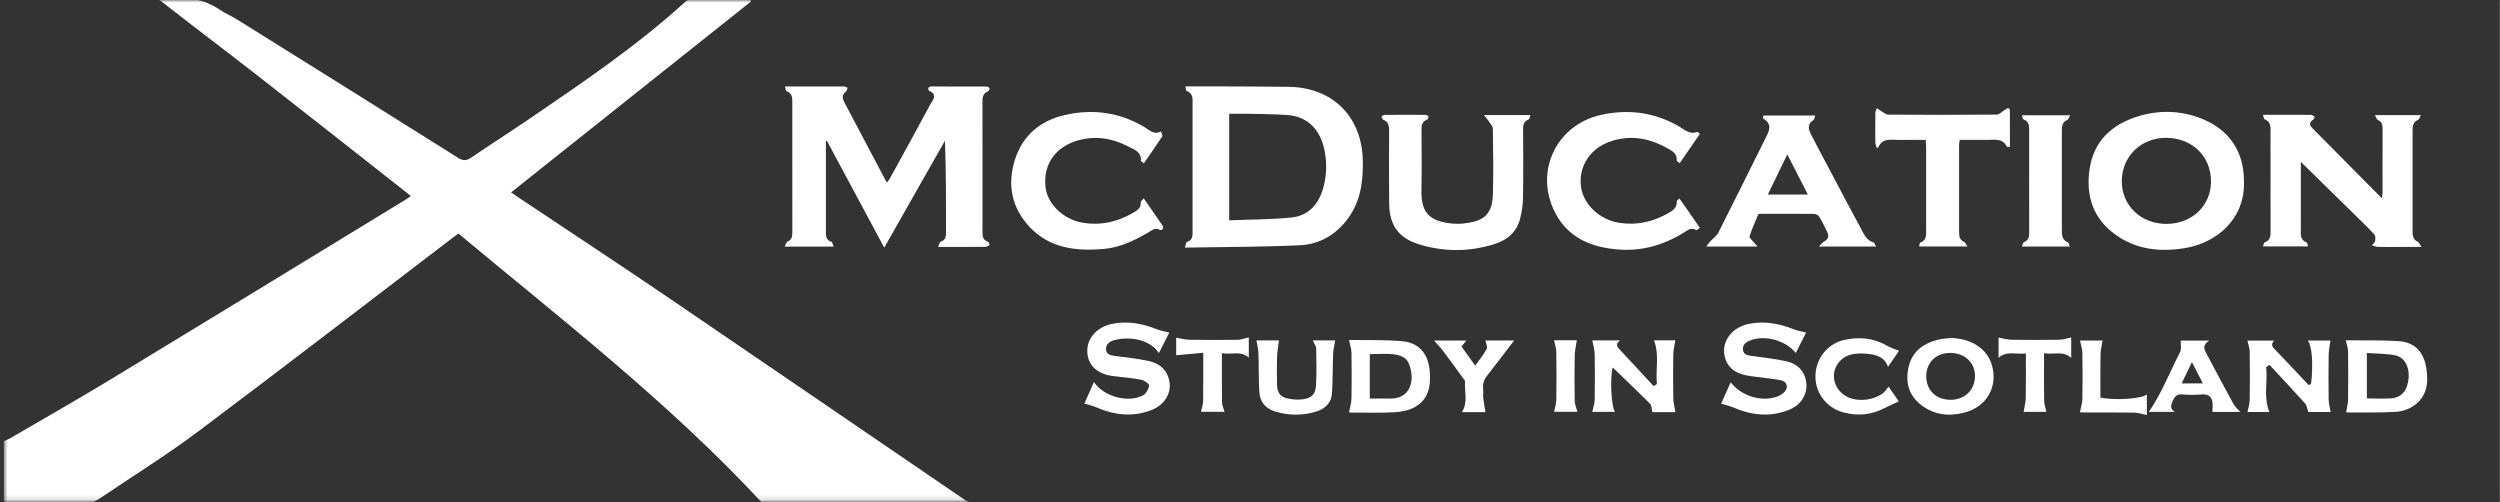
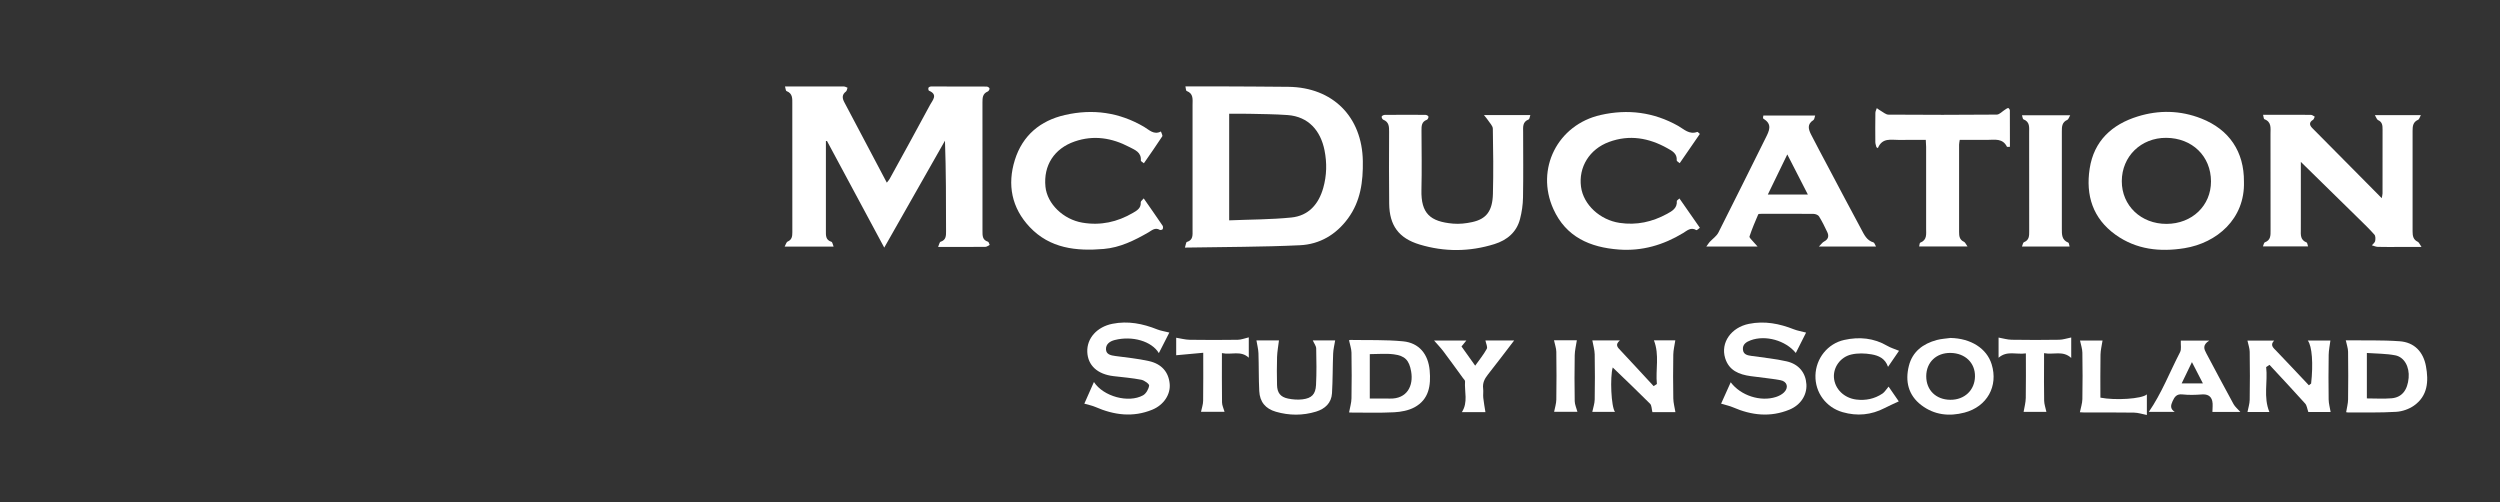
<svg xmlns="http://www.w3.org/2000/svg" width="498" height="100" viewBox="0 0 498 100" fill="none">
  <rect x="0" y="0" width="498" height="100" fill="#333333" stroke="none" />
  <mask id="mask0_529_1081" style="mask-type:alpha" maskUnits="userSpaceOnUse" x="0" y="0" width="498" height="100">
    <rect x="0.758" y="0.01" width="497.035" height="99.864" fill="#D9D9D9" />
  </mask>
  <g mask="url(#mask0_529_1081)">
-     <path d="M0.758 -0.443C0.802 -0.53 0.843 -0.693 0.892 -0.696C1.246 -0.719 1.602 -0.711 1.959 -0.711H498.306V100.85H0.758V87.889C1.196 87.688 1.652 87.519 2.067 87.277C8.758 83.372 15.497 79.543 22.121 75.527C41.693 63.657 61.215 51.712 80.758 39.793C81.108 39.578 81.436 39.324 81.833 39.051C81.514 38.786 81.351 38.64 81.175 38.506C71.074 30.574 60.993 22.615 50.865 14.715C44.685 9.895 38.406 5.201 32.249 0.349C31.471 -0.265 30.802 -0.396 29.943 -0.393C26.922 -0.381 23.9 -0.384 20.879 -0.393C14.173 -0.405 7.464 -0.425 0.758 -0.443ZM497.95 -0.355H34.417C36.877 -0.676 40.541 -0.282 43.838 1.969C44.892 2.691 46.105 3.183 47.192 3.861C61.881 13.028 76.57 22.196 91.222 31.424C92.276 32.088 92.925 32.035 93.883 31.383C97.726 28.765 101.65 26.264 105.493 23.646C116.225 16.334 126.979 9.048 136.604 0.274C136.919 -0.015 137.457 -0.195 137.889 -0.198C141.221 -0.221 144.555 -0.198 147.889 -0.166C148.429 -0.16 148.97 -0.073 149.513 -0.026C149.54 0.084 149.563 0.195 149.589 0.306C133.693 12.953 117.795 25.6 101.817 38.314C102.261 38.628 102.641 38.911 103.032 39.176C112.833 45.716 122.683 52.181 132.428 58.803C152.395 72.37 172.297 86.028 192.248 99.616C192.856 100.029 193.701 100.291 194.437 100.291C295.139 100.32 395.842 100.317 496.544 100.317H497.947V-0.355H497.95ZM91.312 46.514C90.941 46.791 90.655 46.998 90.374 47.21C73.432 60.128 56.56 73.142 39.513 85.92C33.216 90.641 26.501 94.811 19.97 99.22C19.433 99.584 18.837 99.857 18.162 100.23H151.88C133.264 80.178 111.965 63.722 91.312 46.517V46.514Z" fill="white" />
-   </g>
+     </g>
  <path d="M186.872 49.19C187.091 48.698 187.156 48.227 187.351 48.165C188.485 47.807 188.453 46.934 188.453 46.028C188.447 40.061 188.453 34.094 188.24 28.023C184.257 35.035 180.274 42.047 176.142 49.322C172.256 42.082 168.493 35.081 164.732 28.078L164.519 28.107V31.325C164.519 36.188 164.524 41.051 164.519 45.914C164.519 46.858 164.416 47.795 165.629 48.171C165.822 48.229 165.88 48.713 166.053 49.126H156.299C156.547 48.684 156.641 48.232 156.886 48.127C157.757 47.752 157.833 47.076 157.833 46.278C157.821 37.746 157.821 29.214 157.827 20.681C157.827 19.651 157.929 18.623 156.673 18.142C156.512 18.081 156.5 17.641 156.372 17.219C160.404 17.219 164.261 17.213 168.119 17.231C168.355 17.231 168.589 17.388 168.826 17.472C168.726 17.732 168.703 18.096 168.513 18.235C167.68 18.85 167.774 19.578 168.177 20.344C170.976 25.652 173.784 30.955 176.654 36.386C176.891 36.075 177.089 35.868 177.224 35.623C179.924 30.708 182.638 25.798 185.288 20.856C185.768 19.962 186.904 18.847 185.046 18.063C184.941 18.02 184.879 17.63 184.955 17.472C185.023 17.332 185.303 17.225 185.49 17.225C189.178 17.216 192.865 17.219 196.556 17.245C196.755 17.245 197.096 17.472 197.114 17.624C197.137 17.816 196.942 18.151 196.76 18.227C195.729 18.655 195.703 19.485 195.706 20.416C195.726 28.949 195.723 37.481 195.711 46.013C195.711 46.931 195.676 47.801 196.804 48.151C196.968 48.203 197.035 48.567 197.146 48.788C196.863 48.922 196.579 49.17 196.293 49.173C193.274 49.202 190.253 49.19 186.875 49.19H186.872Z" fill="white" />
  <path d="M236.033 49.327C236.232 48.71 236.261 48.25 236.413 48.203C237.71 47.822 237.556 46.805 237.556 45.833V20.906C237.556 19.817 237.786 18.646 236.375 18.119C236.226 18.063 236.232 17.6 236.135 17.207C238.321 17.207 240.355 17.198 242.392 17.207C247.146 17.23 251.897 17.239 256.651 17.295C265.502 17.399 271.332 23.267 271.475 32.076C271.542 36.176 271.033 40.081 268.521 43.509C266.151 46.741 262.884 48.663 258.974 48.85C251.444 49.208 243.896 49.182 236.033 49.321V49.327ZM244.855 43.893C249.033 43.721 253.153 43.736 257.23 43.328C260.681 42.982 262.682 40.664 263.597 37.411C264.292 34.947 264.342 32.434 263.845 29.945C263.059 26.002 260.628 23.227 256.514 22.921C253.957 22.731 251.386 22.729 248.817 22.667C247.505 22.635 246.19 22.662 244.852 22.662V43.89H244.855V43.893Z" fill="white" />
  <path d="M458.327 32.242V43.235C458.327 44.074 458.342 44.916 458.324 45.754C458.301 46.785 458.219 47.816 459.472 48.294C459.618 48.349 459.642 48.728 459.768 49.089H450.773C450.925 48.742 450.975 48.337 451.15 48.273C452.351 47.834 452.299 46.878 452.296 45.874C452.278 39.467 452.287 33.058 452.284 26.648C452.284 25.518 452.524 24.293 451.063 23.742C450.928 23.693 450.925 23.302 450.803 22.866H454.49C456.445 22.866 458.4 22.854 460.355 22.883C460.603 22.886 460.852 23.113 461.097 23.235C460.986 23.451 460.93 23.762 460.755 23.867C459.937 24.354 460.039 24.939 460.586 25.492C465.121 30.087 469.676 34.668 474.448 39.479C474.541 38.908 474.6 38.716 474.6 38.524C474.603 34.281 474.591 30.038 474.606 25.795C474.606 25.012 474.579 24.316 473.709 23.923C473.454 23.809 473.346 23.375 473.077 22.93H482.235C481.998 23.358 481.914 23.768 481.695 23.859C480.669 24.293 480.587 25.131 480.587 26.051C480.59 32.726 480.593 39.397 480.587 46.072C480.587 46.954 480.692 47.734 481.63 48.174C481.867 48.285 481.987 48.649 482.364 49.194H477.788C476.412 49.194 475.032 49.214 473.656 49.176C473.259 49.164 472.867 48.972 472.473 48.864C472.703 48.585 473.066 48.334 473.13 48.02C473.212 47.609 473.221 47.009 472.978 46.736C471.985 45.609 470.892 44.566 469.819 43.512C466.097 39.855 462.362 36.203 458.324 32.245H458.327V32.242Z" fill="white" />
  <path d="M446.995 36.206C447.218 43.582 441.613 48.395 435.147 49.438C430.27 50.224 425.556 49.723 421.425 46.765C416.884 43.512 415.446 38.911 416.261 33.593C417.109 28.066 420.685 24.79 425.846 23.192C430.059 21.887 434.328 21.971 438.484 23.602C444.073 25.798 447.045 30.23 446.995 36.203V36.206ZM440.43 36.145C440.43 31.127 436.692 27.487 431.514 27.458C426.494 27.429 422.675 31.15 422.661 36.08C422.646 40.955 426.491 44.621 431.59 44.598C436.66 44.575 440.43 40.97 440.43 36.145Z" fill="white" />
  <path d="M295.607 22.927H304.843C304.709 23.297 304.68 23.73 304.51 23.794C303.23 24.281 303.409 25.338 303.409 26.348C303.414 30.679 303.461 35.012 303.385 39.342C303.359 40.783 303.149 42.251 302.783 43.646C302.102 46.267 300.191 47.839 297.699 48.62C292.749 50.169 287.738 50.207 282.773 48.704C278.636 47.452 276.777 44.921 276.725 40.577C276.666 35.804 276.692 31.031 276.71 26.255C276.713 25.239 276.704 24.301 275.544 23.844C275.372 23.777 275.188 23.404 275.228 23.224C275.266 23.069 275.614 22.889 275.827 22.886C278.536 22.863 281.248 22.86 283.957 22.88C284.167 22.88 284.518 23.072 284.547 23.227C284.585 23.419 284.407 23.797 284.237 23.858C283.156 24.252 283.159 25.108 283.162 26.028C283.179 29.962 283.244 33.896 283.15 37.828C283.039 42.548 284.909 44.144 289.43 44.546C290.689 44.659 292.016 44.511 293.257 44.24C296.08 43.626 297.302 42.041 297.389 38.623C297.503 34.295 297.454 29.959 297.372 25.629C297.36 25.058 296.752 24.491 296.399 23.934C296.238 23.678 296.025 23.454 295.601 22.918L295.607 22.927Z" fill="white" />
  <path d="M227.866 32.525C227.562 32.269 227.244 32.117 227.253 31.992C227.396 30.317 226.069 29.863 224.965 29.284C221.49 27.464 217.867 26.869 214.071 28.183C209.998 29.592 207.836 32.956 208.253 37.181C208.595 40.626 211.83 43.719 215.626 44.356C219.249 44.968 222.574 44.228 225.692 42.4C226.487 41.934 227.326 41.465 227.235 40.294C227.217 40.087 227.562 39.852 227.831 39.52C229.143 41.407 230.385 43.174 231.592 44.959C231.706 45.125 231.694 45.46 231.603 45.649C231.548 45.766 231.165 45.868 231.039 45.795C230.099 45.23 229.429 45.911 228.749 46.302C225.97 47.898 223.121 49.313 219.866 49.592C214.39 50.061 209.148 49.485 205.133 45.245C201.515 41.424 200.615 36.791 202.164 31.846C203.686 26.995 207.204 24.03 212.146 22.903C217.677 21.64 222.96 22.367 227.904 25.271C228.903 25.856 229.85 26.939 231.256 26.191C231.355 26.523 231.644 26.977 231.519 27.167C230.367 28.94 229.143 30.667 227.863 32.522H227.866V32.525Z" fill="white" />
  <path d="M334.546 39.534C335.926 41.514 337.235 43.392 338.614 45.376C338.357 45.556 338.009 45.903 337.915 45.844C336.823 45.172 336.057 45.952 335.271 46.427C331.338 48.809 327.116 50.05 322.487 49.709C316.728 49.284 311.944 47.204 309.434 41.648C305.826 33.66 310.273 24.843 318.858 22.903C324.255 21.686 329.415 22.335 334.28 25.073C335.446 25.731 336.501 26.875 338.1 26.276C338.181 26.243 338.363 26.476 338.611 26.677C337.284 28.605 335.972 30.51 334.599 32.504C334.339 32.277 333.991 32.105 334.003 31.96C334.114 30.568 333.097 30.064 332.133 29.525C328.442 27.458 324.573 26.779 320.518 28.276C316.611 29.715 314.422 33.294 314.937 37.204C315.413 40.809 318.753 43.821 322.616 44.397C326.023 44.907 329.126 44.205 332.083 42.597C333.1 42.044 334.12 41.468 334.023 40.044C334.015 39.933 334.257 39.808 334.549 39.531H334.546V39.534Z" fill="white" />
  <path d="M373.705 49.109H362.326C362.82 48.617 363.033 48.282 363.337 48.125C364.179 47.691 364.372 47.044 364 46.252C363.498 45.175 362.969 44.106 362.344 43.096C362.168 42.81 361.628 42.609 361.251 42.606C357.829 42.571 354.407 42.586 350.986 42.592C350.728 42.592 350.29 42.583 350.238 42.705C349.612 44.15 348.999 45.606 348.502 47.097C348.426 47.327 348.934 47.764 349.192 48.087C349.419 48.369 349.677 48.628 350.115 49.112H339.896C340.224 48.666 340.376 48.407 340.574 48.192C341.15 47.566 341.933 47.053 342.301 46.331C345.475 40.076 348.569 33.78 351.704 27.504C352.403 26.107 353.13 24.752 351.275 23.655C351.219 23.622 351.202 23.497 351.196 23.413C351.19 23.328 351.222 23.241 351.263 23.014H361.578C361.464 23.328 361.444 23.786 361.222 23.925C359.927 24.738 360.243 25.774 360.772 26.811C361.835 28.893 362.943 30.955 364.038 33.02C366.271 37.231 368.486 41.45 370.753 45.644C371.329 46.709 371.829 47.9 373.202 48.291C373.386 48.343 373.474 48.721 373.705 49.115V49.109ZM360.123 38.745C358.732 36.034 357.432 33.494 356.029 30.76C354.702 33.489 353.455 36.057 352.152 38.745H360.123Z" fill="white" />
  <path d="M400.369 29.246C399.957 29.246 399.805 29.275 399.79 29.243C398.946 27.504 397.365 27.851 395.895 27.863C394.08 27.874 392.263 27.865 390.381 27.865C390.328 28.241 390.25 28.532 390.25 28.826C390.247 34.613 390.255 40.399 390.25 46.185C390.25 47.021 390.323 47.761 391.228 48.168C391.468 48.276 391.594 48.637 391.927 49.097H382.296C382.375 48.786 382.375 48.392 382.506 48.343C383.897 47.813 383.684 46.648 383.684 45.556V29.257C383.684 28.867 383.646 28.477 383.617 27.868C381.814 27.868 380.06 27.851 378.304 27.874C376.729 27.895 374.959 27.359 374.073 29.508C373.977 29.444 373.877 29.38 373.781 29.316C373.705 28.981 373.568 28.643 373.565 28.308C373.547 26.366 373.547 24.421 373.576 22.478C373.582 22.164 373.76 21.855 373.86 21.541C374.12 21.721 374.371 21.919 374.646 22.073C375.148 22.353 375.663 22.833 376.177 22.836C383.371 22.889 390.562 22.895 397.756 22.828C398.309 22.822 398.852 22.181 399.404 21.843C399.609 21.718 399.816 21.543 400.036 21.517C400.129 21.506 400.363 21.814 400.363 21.98C400.383 24.389 400.377 26.8 400.377 29.252L400.369 29.246Z" fill="white" />
  <path d="M412.258 49.103H402.779C402.928 48.754 402.975 48.323 403.165 48.247C404.234 47.828 404.217 46.977 404.214 46.06C404.199 39.519 404.205 32.979 404.205 26.439C404.205 25.39 404.398 24.275 403.066 23.768C402.923 23.713 402.905 23.328 402.782 22.967H412.381C412.136 23.378 412.039 23.777 411.814 23.876C410.724 24.345 410.716 25.253 410.719 26.208C410.724 32.661 410.727 39.115 410.719 45.565C410.719 46.695 410.678 47.804 412.007 48.331C412.147 48.387 412.156 48.762 412.264 49.106H412.258V49.103Z" fill="white" />
  <path d="M215.996 80.416C216.583 79.086 217.22 77.653 217.91 76.095C219.801 78.995 224.8 80.338 227.687 78.751C228.298 78.416 228.803 77.516 228.909 76.808C228.955 76.491 227.953 75.766 227.345 75.647C225.525 75.294 223.666 75.143 221.823 74.927C218.62 74.555 216.7 72.799 216.589 70.119C216.472 67.37 218.544 65.111 221.574 64.502C224.704 63.876 227.638 64.467 230.527 65.62C231.22 65.897 231.98 66.002 232.932 66.243C232.281 67.519 231.582 68.891 230.843 70.341C229.423 67.967 225.566 66.84 222.056 67.731C221.072 67.982 220.259 68.556 220.312 69.607C220.365 70.623 221.297 70.798 222.182 70.917C224.415 71.217 226.67 71.436 228.862 71.925C231.433 72.499 232.792 74.144 233.002 76.474C233.192 78.561 231.834 80.664 229.54 81.608C225.691 83.189 221.919 82.691 218.202 81.069C217.562 80.789 216.855 80.658 215.999 80.408V80.416H215.996Z" fill="white" />
  <path d="M342.845 80.408C343.45 79.062 344.087 77.641 344.759 76.147C346.757 78.812 350.69 80.07 353.773 79.077C354.346 78.893 354.942 78.591 355.366 78.177C356.359 77.204 356.029 75.984 354.659 75.731C352.704 75.373 350.711 75.204 348.739 74.927C346.427 74.604 344.414 73.821 343.651 71.34C342.702 68.244 344.858 65.221 348.385 64.511C351.514 63.882 354.451 64.461 357.347 65.603C358.045 65.876 358.802 65.999 359.772 66.252C359.135 67.516 358.446 68.882 357.724 70.314C355.687 67.799 351.681 66.701 348.744 67.781C347.882 68.098 347.079 68.582 347.193 69.665C347.301 70.678 348.16 70.789 348.969 70.909C351.287 71.249 353.633 71.459 355.909 71.983C358.355 72.545 359.699 74.292 359.836 76.555C359.965 78.701 358.682 80.69 356.444 81.607C352.645 83.165 348.908 82.74 345.22 81.141C344.537 80.844 343.789 80.696 342.842 80.408H342.845Z" fill="white" />
  <path d="M460.375 76.404C460.813 72.522 460.574 68.917 459.706 67.831H464.218C464.095 68.797 463.887 69.747 463.873 70.702C463.826 73.66 463.823 76.619 463.867 79.578C463.879 80.387 464.115 81.191 464.261 82.076H459.82C459.586 81.421 459.533 80.772 459.186 80.387C456.854 77.787 454.461 75.242 452.085 72.679C451.863 72.825 451.641 72.973 451.419 73.119C451.767 76.063 450.829 79.077 452.062 82.07H447.699C447.86 81.223 448.129 80.422 448.14 79.619C448.193 76.439 448.19 73.259 448.14 70.082C448.132 69.374 447.863 68.672 447.688 67.842H453.011C452.129 68.754 452.848 69.284 453.453 69.913C455.633 72.175 457.774 74.47 459.931 76.753C460.074 76.639 460.22 76.523 460.363 76.409L460.375 76.404Z" fill="white" />
  <path d="M322.68 67.807C321.634 68.695 322.256 69.217 322.823 69.82C325.035 72.17 327.215 74.549 329.407 76.916C329.623 76.776 329.839 76.637 330.052 76.497C329.76 73.634 330.599 70.708 329.462 67.796H333.722C333.576 68.78 333.337 69.706 333.319 70.638C333.269 73.553 333.269 76.471 333.322 79.386C333.34 80.271 333.591 81.15 333.743 82.1H329.158C328.992 81.45 329.027 80.76 328.696 80.428C326.265 77.985 323.764 75.615 321.257 73.198C320.687 75.143 320.944 81.046 321.707 82.05H317.184C317.359 81.203 317.648 80.402 317.663 79.595C317.718 76.593 317.718 73.588 317.663 70.582C317.645 69.683 317.368 68.786 317.192 67.804H322.68V67.807Z" fill="white" />
  <path d="M467.354 82.1C467.5 81.194 467.725 80.393 467.736 79.592C467.78 76.412 467.78 73.233 467.736 70.055C467.728 69.359 467.465 68.666 467.275 67.758C467.175 67.927 467.216 67.796 467.257 67.796C470.839 67.834 474.434 67.723 478.001 67.976C480.953 68.186 482.723 70.096 483.252 72.953C483.802 75.938 483.621 78.864 480.853 80.807C479.86 81.503 478.513 81.969 477.3 82.038C474.115 82.228 470.915 82.146 467.719 82.164C467.514 82.164 467.31 82.088 467.354 82.097V82.1ZM471.479 79.365C473.212 79.365 474.813 79.473 476.397 79.339C478.454 79.167 479.588 77.714 479.801 75.274C479.991 73.107 478.963 71.133 477.125 70.778C475.293 70.425 473.388 70.454 471.479 70.312V79.365Z" fill="white" />
  <path d="M268.741 82.129C268.919 81.133 269.2 80.253 269.214 79.371C269.27 76.328 269.267 73.282 269.214 70.239C269.2 69.473 268.922 68.713 268.732 67.804C268.642 67.836 268.826 67.714 269.007 67.717C272.502 67.781 276.017 67.656 279.488 67.991C282.688 68.299 284.503 70.55 284.792 73.8C285.055 76.765 284.666 79.554 281.773 81.13C280.587 81.773 279.094 82.053 277.723 82.123C274.804 82.274 271.874 82.181 268.946 82.181C268.788 82.181 268.633 82.105 268.741 82.132V82.129ZM272.858 79.391C274.302 79.391 275.585 79.365 276.87 79.397C280.272 79.479 281.61 76.872 281.096 73.969C280.704 71.759 279.874 70.871 277.653 70.582C276.099 70.381 274.498 70.544 272.861 70.544V79.394L272.858 79.391Z" fill="white" />
  <path d="M388.555 67.321C392.605 67.411 395.749 69.391 396.734 72.557C398.095 76.928 395.822 81.008 391.331 82.187C388.248 82.997 385.306 82.662 382.737 80.711C380.116 78.719 379.479 75.929 380.248 72.874C380.961 70.038 383.064 68.468 385.805 67.729C386.694 67.49 387.635 67.449 388.552 67.318H388.555V67.321ZM388.508 79.639C391.328 79.662 393.371 77.729 393.417 74.994C393.464 72.286 391.468 70.355 388.572 70.303C385.721 70.251 383.716 72.161 383.707 74.936C383.699 77.714 385.642 79.616 388.508 79.639Z" fill="white" />
  <path d="M250.279 67.813H254.77C254.639 68.902 254.429 70.003 254.391 71.106C254.326 72.959 254.35 74.817 254.385 76.671C254.414 78.232 255.045 79.077 256.568 79.394C257.506 79.589 258.514 79.665 259.46 79.549C261.284 79.324 262.055 78.55 262.152 76.695C262.277 74.272 262.242 71.838 262.187 69.409C262.175 68.908 261.775 68.416 261.509 67.813H265.965C265.822 68.698 265.6 69.549 265.565 70.405C265.456 73.049 265.494 75.699 265.334 78.337C265.214 80.279 263.949 81.444 262.155 81.995C259.501 82.804 256.819 82.787 254.157 82.018C252.088 81.421 250.951 80.067 250.843 77.897C250.718 75.384 250.77 72.865 250.683 70.352C250.653 69.534 250.431 68.722 250.282 67.813H250.279Z" fill="white" />
  <path d="M376.206 77.012C376.905 78.023 377.597 79.027 378.237 79.953C377.247 80.419 376.323 80.818 375.429 81.281C372.744 82.67 369.962 82.933 367.054 82.105C363.767 81.168 361.555 78.212 361.637 74.799C361.719 71.395 364.074 68.442 367.364 67.717C370.368 67.053 373.255 67.315 375.97 68.902C376.627 69.29 377.387 69.505 378.287 69.878C377.635 70.83 376.931 71.858 376.095 73.075C375.525 71.366 374.17 70.824 372.82 70.588C371.505 70.358 370.055 70.317 368.767 70.62C366.555 71.141 365.167 73.212 365.322 75.227C365.494 77.466 367.317 79.292 369.784 79.592C371.645 79.82 373.419 79.453 374.985 78.401C375.426 78.104 375.715 77.583 376.206 77.012Z" fill="white" />
  <path d="M440.073 67.854C438.668 68.739 439.065 69.566 439.492 70.37C441.289 73.754 443.083 77.14 444.924 80.501C445.219 81.04 445.745 81.456 446.274 82.053H440.713C440.713 81.272 440.839 80.544 440.684 79.886C440.441 78.853 439.687 78.489 438.589 78.573C437.309 78.672 436.006 78.707 434.734 78.567C433.589 78.442 433.177 79.048 432.785 79.901C432.414 80.71 432.236 81.424 433.212 82.05H428.043C430.597 78.34 432.213 74.126 434.273 70.146C434.571 69.569 434.375 68.742 434.416 67.854H440.073ZM436.634 72.132C435.903 73.643 435.266 74.962 434.588 76.371H438.817C438.08 74.939 437.402 73.626 436.634 72.132Z" fill="white" />
  <path d="M239.685 70.271C237.762 70.448 236.079 70.603 234.297 70.766V67.277C235.226 67.423 236.109 67.67 236.997 67.685C240.191 67.734 243.387 67.731 246.581 67.685C247.262 67.673 247.937 67.391 248.758 67.201V71.255C247.145 69.755 245.295 70.743 243.405 70.338C243.405 73.759 243.382 76.966 243.428 80.169C243.437 80.757 243.735 81.345 243.931 82.035H239.241C239.396 81.272 239.656 80.562 239.665 79.846C239.711 76.765 239.685 73.681 239.685 70.274V70.271Z" fill="white" />
  <path d="M295.891 67.816H301.624C299.88 70.087 298.153 72.382 296.373 74.636C295.716 75.469 295.301 76.31 295.441 77.402C295.517 78.011 295.403 78.643 295.468 79.254C295.567 80.186 295.745 81.106 295.897 82.094H291.204C292.481 80.125 291.689 77.996 291.838 75.967C291.853 75.76 291.581 75.527 291.429 75.317C290.129 73.532 288.843 71.739 287.514 69.977C286.947 69.225 286.281 68.544 285.658 67.828H292.101C291.757 68.25 291.502 68.558 291.131 69.013C291.982 70.21 292.864 71.447 293.857 72.842C294.708 71.639 295.546 70.626 296.163 69.493C296.37 69.115 296.008 68.43 295.894 67.816H295.891Z" fill="white" />
  <path d="M412.591 71.305C410.928 69.773 409.085 70.708 407.174 70.35V72.254C407.174 74.773 407.141 77.295 407.194 79.814C407.209 80.533 407.475 81.246 407.644 82.05H403.103C403.255 81.13 403.515 80.21 403.533 79.284C403.588 76.374 403.553 73.465 403.553 70.393C401.654 70.678 399.819 69.779 398.115 71.264V67.242C399.027 67.403 399.871 67.668 400.722 67.679C403.875 67.732 407.033 67.729 410.186 67.679C410.952 67.668 411.712 67.397 412.588 67.225V71.302H412.591V71.305Z" fill="white" />
  <path d="M418.399 79.211C421.324 79.787 426.678 79.473 427.656 78.556V82.668C426.786 82.499 425.941 82.207 425.088 82.193C421.807 82.138 418.522 82.172 415.238 82.167C414.864 82.167 414.487 82.132 414.314 82.123C414.501 81.18 414.794 80.347 414.808 79.508C414.864 76.418 414.861 73.329 414.808 70.239C414.797 69.473 414.519 68.71 414.341 67.839H418.826C418.683 68.794 418.437 69.726 418.42 70.661C418.367 73.518 418.399 76.377 418.399 79.208V79.211Z" fill="white" />
  <path d="M309.56 67.781H314.109C313.954 68.818 313.7 69.793 313.683 70.775C313.627 73.818 313.63 76.864 313.683 79.91C313.694 80.579 314.013 81.243 314.223 82.033H309.58C309.738 81.206 310.004 80.411 310.018 79.613C310.068 76.436 310.065 73.259 310.018 70.082C310.007 69.365 309.738 68.652 309.557 67.781H309.56Z" fill="white" />
</svg>